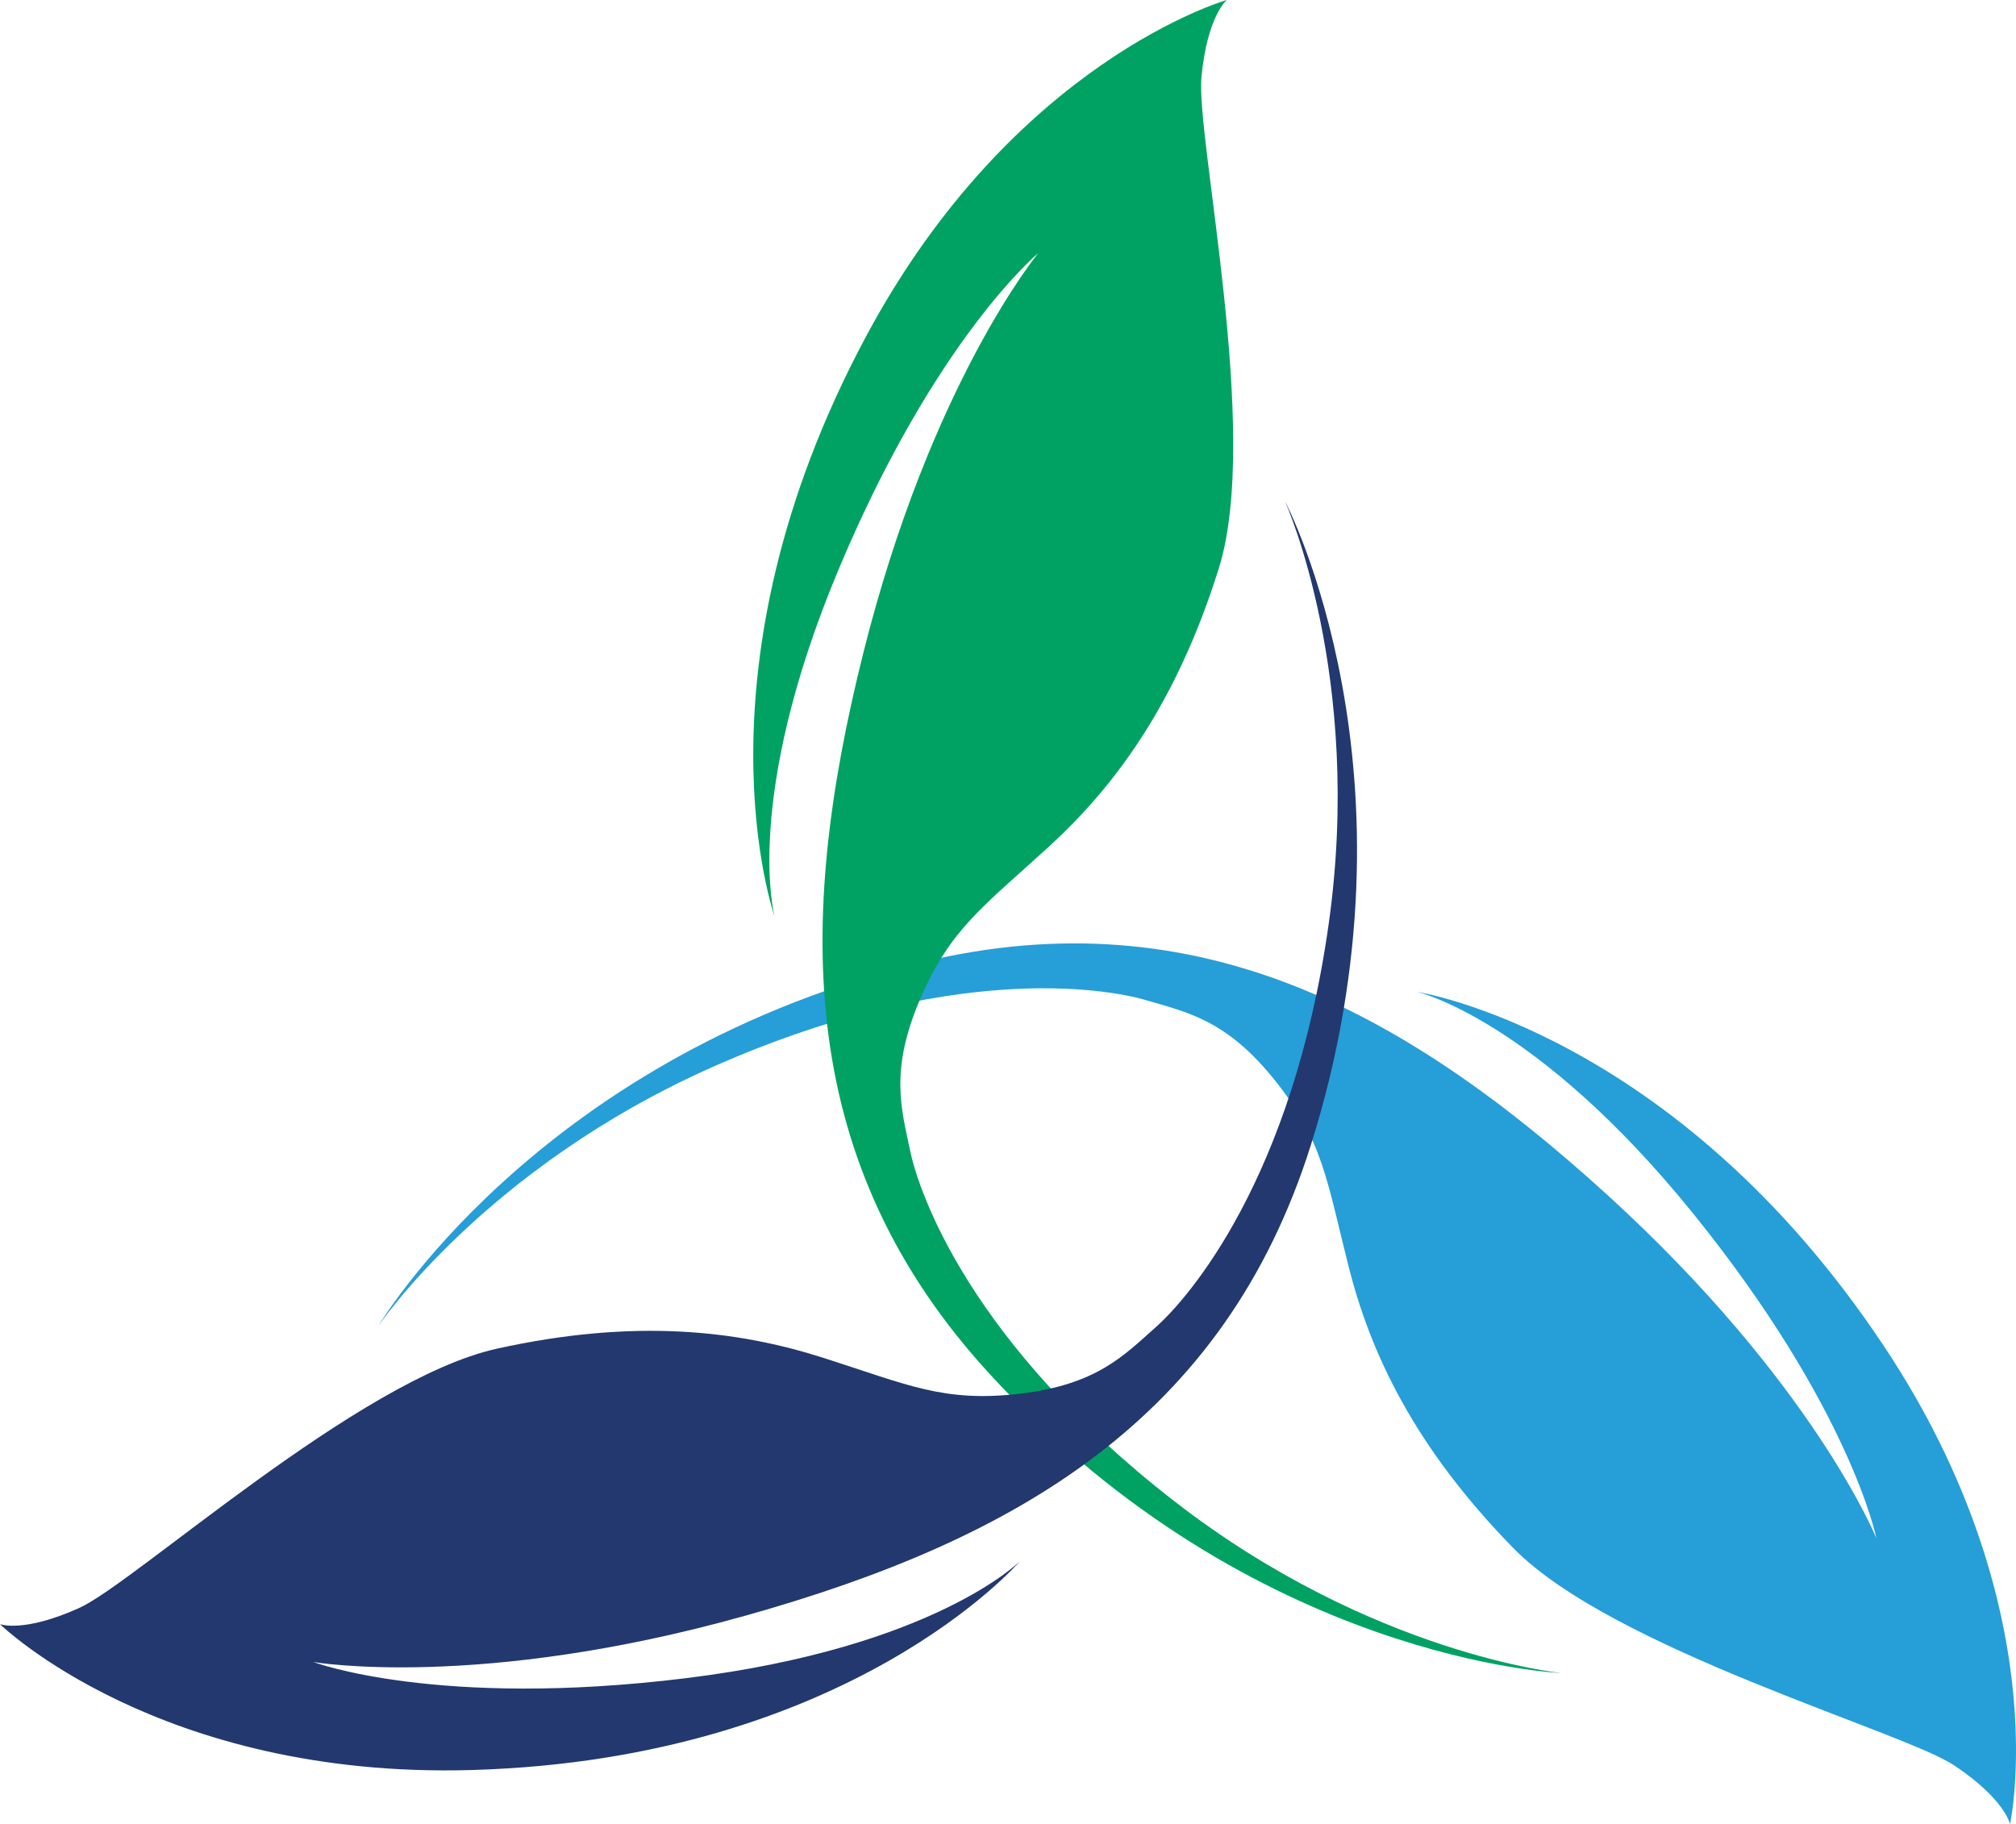
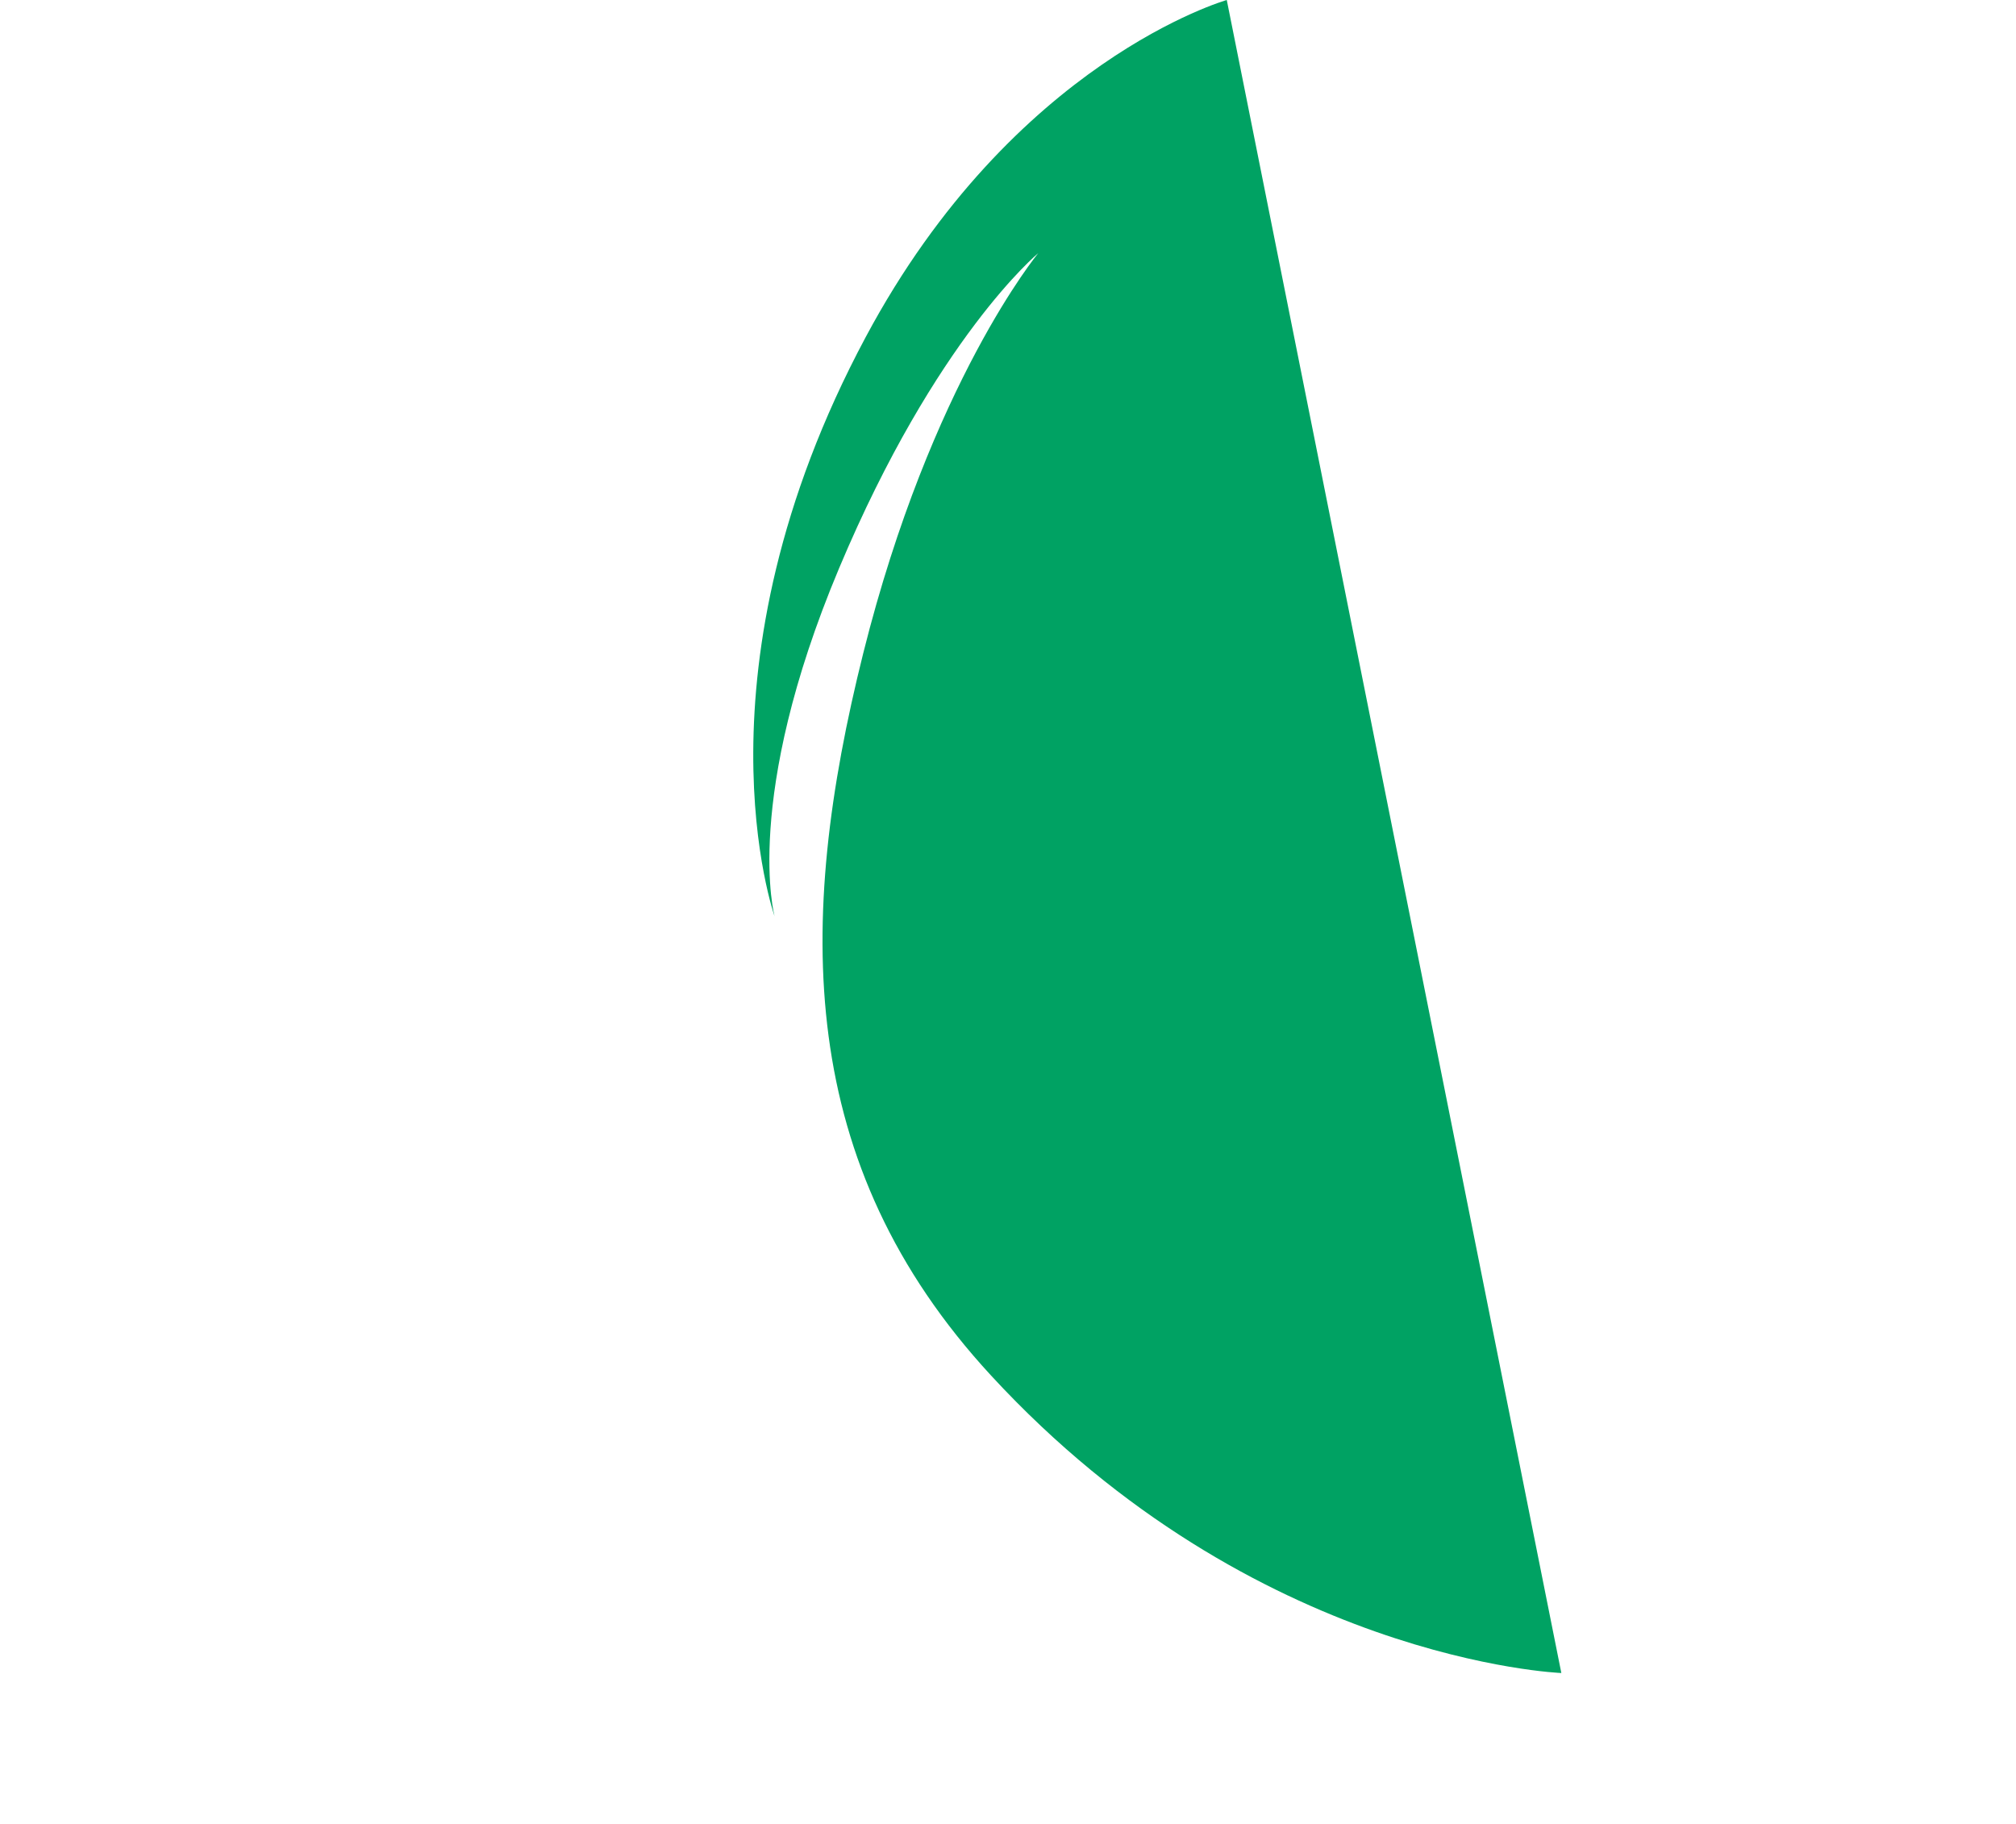
<svg xmlns="http://www.w3.org/2000/svg" id="Layer_2" data-name="Layer 2" viewBox="0 0 347.45 314.4">
  <defs>
    <style>
      .cls-1 {
        fill: #269ed8;
      }

      .cls-2 {
        fill: #22386f;
      }

      .cls-3 {
        fill: #00a263;
      }
    </style>
  </defs>
  <g id="Layer_1-2" data-name="Layer 1">
    <g>
-       <path class="cls-1" d="M65.16,228.61s26.8-45.59,91.72-62.28c48.03-12.35,84.59,7.25,120.11,39.59,35.52,32.35,46.4,59.2,46.4,59.2,0,0-4.48-22.44-31.6-55.99-27.13-33.55-47.56-38.18-47.56-38.18,0,0,44.46,6.82,80.52,61.15,29.88,45,21.67,82.3,21.67,82.3,0,0-.82-4.24-9.59-10.11s-58.89-19.98-76-37.46c-17.12-17.49-24.63-33.65-28.39-48.49-3.76-14.84-4.41-21.74-12.7-32.12-8.29-10.38-14.97-11.7-22.14-13.82-7.17-2.11-34.07-6.56-74.75,11.48-39.4,17.47-57.69,44.73-57.69,44.73Z" />
-       <path class="cls-3" d="M269.09,288.35s-52.85-2.01-98.29-51.28c-33.63-36.45-33.68-77.94-22.01-124.54,11.67-46.6,30.16-68.91,30.16-68.91,0,0-17.64,14.57-34.35,54.35-16.7,39.78-11.1,59.97-11.1,59.97,0,0-15.05-42.38,15.72-99.88C174.7,10.43,211.43,0,211.43,0c0,0-3.35,2.73-4.36,13.24-1.01,10.51,10.3,61.32,3,84.68-7.3,23.36-17.97,37.63-29.26,47.97-11.29,10.34-17.06,14.18-22.27,26.4-5.21,12.22-3.21,18.73-1.68,26.04,1.53,7.31,10.36,33.11,45.52,60.4,34.05,26.42,66.71,29.62,66.71,29.62Z" />
-       <path class="cls-2" d="M221.57,86.61s24.52,46.86,4.34,110.78c-14.92,47.3-50.89,67.96-97.13,80.99-46.24,13.03-74.79,8.07-74.79,8.07,0,0,21.41,8.07,64.24,2.79,42.82-5.28,57.56-20.17,57.56-20.17,0,0-29.3,34.12-94.49,36-54,1.55-81.3-25.14-81.3-25.14,0,0,4.03,1.55,13.65-2.79,9.62-4.34,48.1-39.41,71.99-44.69,23.89-5.28,41.58-3.1,56.17,1.55,14.58,4.65,20.78,7.76,33.97,6.21s17.85-6.52,23.43-11.48c5.59-4.97,23.58-25.45,29.79-69.51,6.01-42.68-7.45-72.61-7.45-72.61Z" />
+       <path class="cls-3" d="M269.09,288.35s-52.85-2.01-98.29-51.28c-33.63-36.45-33.68-77.94-22.01-124.54,11.67-46.6,30.16-68.91,30.16-68.91,0,0-17.64,14.57-34.35,54.35-16.7,39.78-11.1,59.97-11.1,59.97,0,0-15.05-42.38,15.72-99.88C174.7,10.43,211.43,0,211.43,0Z" />
    </g>
  </g>
</svg>